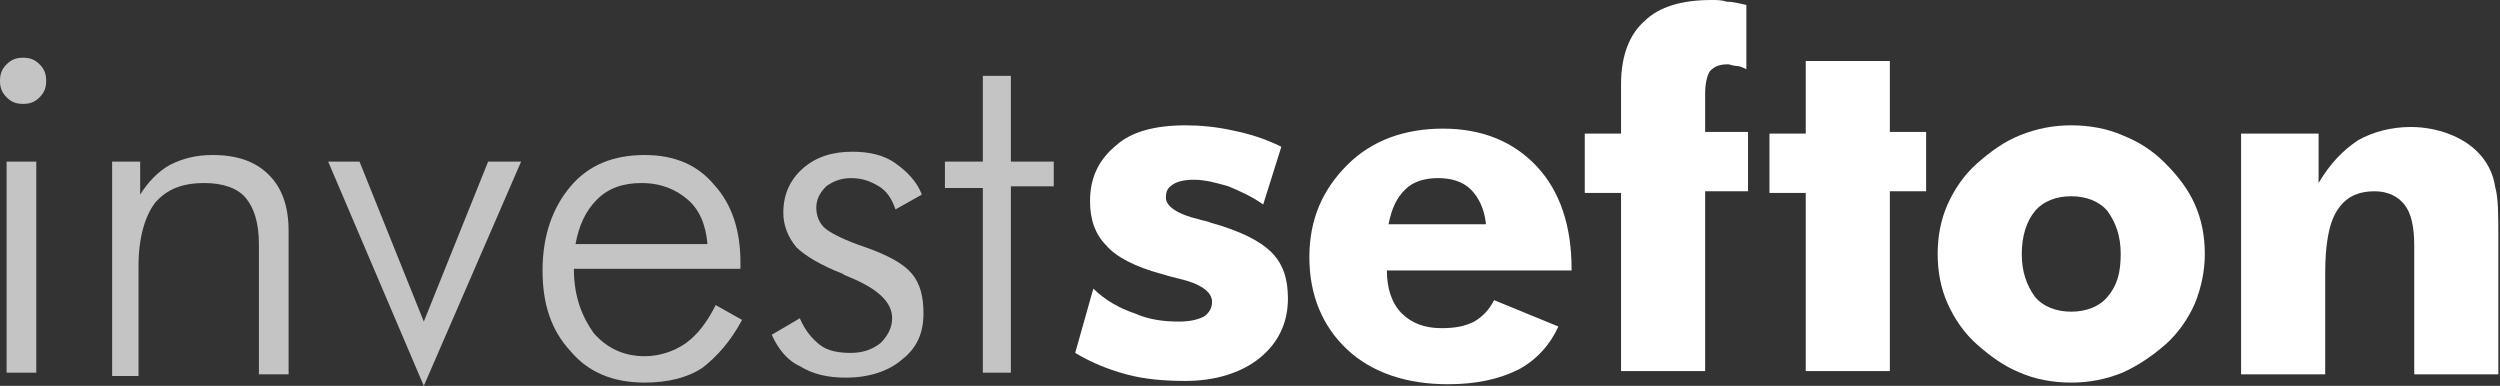
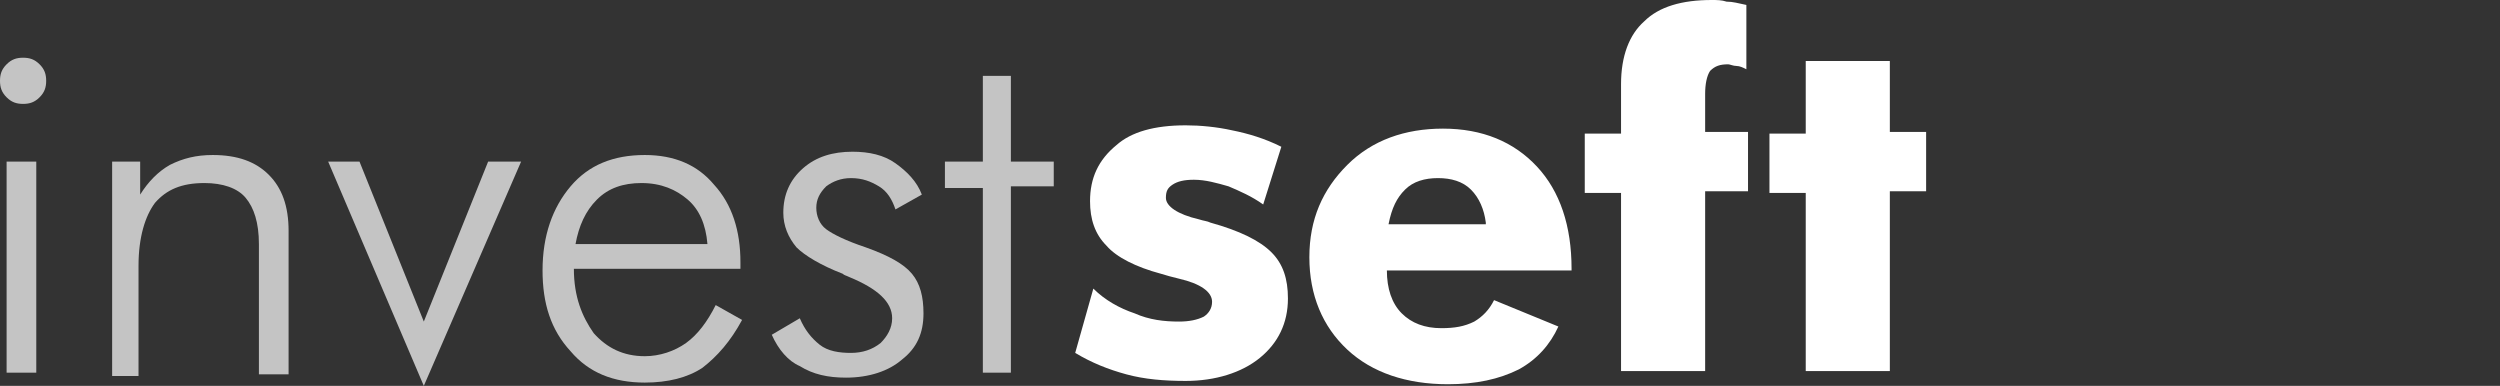
<svg xmlns="http://www.w3.org/2000/svg" version="1.1" id="Layer_1" x="0px" y="0px" viewBox="0 0 151.6 23.4" style="enable-background:new 0 0 151.6 23.4;" xml:space="preserve">
  <rect x="0" y="0" width="151.6" height="23.4" fill="#333333" stroke="none" />
  <style type="text/css">
	.st0{fill:#C4C4C4;}
	.st1{fill:#FFFFFF;}
</style>
  <path class="st0" d="M0,4.9c0-0.4,0.1-0.7,0.4-1s0.6-0.4,1-0.4s0.7,0.1,1,0.4s0.4,0.6,0.4,1s-0.1,0.7-0.4,1s-0.6,0.4-1,0.4  s-0.7-0.1-1-0.4S0,5.3,0,4.9z M0.4,22.6V9.8h1.8v12.8H0.4z" />
  <path class="st0" d="M6.8,22.6V9.8h1.7v2C9,11,9.6,10.4,10.3,10c0.8-0.4,1.6-0.6,2.6-0.6c1.5,0,2.6,0.4,3.4,1.2s1.2,1.9,1.2,3.4v8.7  h-1.8v-7.9c0-1.3-0.3-2.2-0.8-2.8s-1.4-0.9-2.5-0.9c-1.4,0-2.3,0.4-3,1.2c-0.6,0.8-1,2.1-1,3.8v6.7H6.8V22.6z" />
  <path class="st0" d="M19.9,9.8h1.9l3.9,9.7l3.9-9.7h2l-5.9,13.6L19.9,9.8z" />
  <path class="st0" d="M45,16.3H34.8c0,1.7,0.5,2.9,1.2,3.9c0.8,0.9,1.8,1.4,3.1,1.4c0.9,0,1.8-0.3,2.5-0.8s1.3-1.3,1.8-2.3l1.6,0.9  c-0.7,1.3-1.5,2.2-2.4,2.9c-0.9,0.6-2.1,0.9-3.5,0.9c-1.9,0-3.4-0.6-4.5-1.9c-1.2-1.3-1.7-2.9-1.7-4.9c0-2.1,0.6-3.8,1.7-5.1  c1.1-1.3,2.6-1.9,4.5-1.9c1.8,0,3.2,0.6,4.2,1.8c1.1,1.2,1.6,2.8,1.6,4.7v0.4H45z M42.9,14.8c-0.1-1.2-0.5-2.1-1.2-2.7s-1.6-1-2.8-1  c-1.1,0-2,0.3-2.7,1s-1.1,1.6-1.3,2.7H42.9z" />
  <path class="st0" d="M46.8,20.3l1.7-1c0.3,0.7,0.7,1.2,1.2,1.6s1.2,0.5,1.9,0.5s1.3-0.2,1.8-0.6c0.4-0.4,0.7-0.9,0.7-1.5  c0-1-0.9-1.8-2.6-2.5c-0.2-0.1-0.3-0.1-0.4-0.2c-1.3-0.5-2.3-1.1-2.8-1.6c-0.5-0.6-0.8-1.3-0.8-2.1c0-1.1,0.4-2,1.2-2.7s1.8-1,3-1  c1,0,1.9,0.2,2.6,0.7c0.7,0.5,1.3,1.1,1.6,1.9l-1.6,0.9c-0.2-0.6-0.5-1.1-1-1.4c-0.5-0.3-1-0.5-1.7-0.5c-0.6,0-1.1,0.2-1.5,0.5  c-0.4,0.4-0.6,0.8-0.6,1.3s0.2,1,0.6,1.3c0.4,0.3,1.2,0.7,2.4,1.1c1.4,0.5,2.3,1,2.8,1.6S56,18,56,19c0,1.2-0.4,2.1-1.3,2.8  c-0.8,0.7-2,1.1-3.4,1.1c-1.1,0-2-0.2-2.8-0.7C47.8,21.9,47.2,21.2,46.8,20.3z" />
  <path class="st0" d="M59.6,11.4h-2.3V9.8h2.3V4.6h1.7v5.2h2.6v1.5h-2.6v11.3h-1.7V11.4z" />
  <path class="st1" d="M65.2,21.4l1.1-3.9c0.7,0.7,1.6,1.2,2.5,1.5c0.9,0.4,1.8,0.5,2.7,0.5c0.6,0,1.1-0.1,1.5-0.3  c0.3-0.2,0.5-0.5,0.5-0.9c0-0.6-0.7-1.1-2-1.4c-0.4-0.1-0.8-0.2-1.1-0.3c-1.5-0.4-2.7-1-3.3-1.7c-0.7-0.7-1-1.6-1-2.7  c0-1.4,0.5-2.5,1.6-3.4C68.6,8,70,7.6,71.9,7.6c0.9,0,1.9,0.1,2.8,0.3c1,0.2,2,0.5,3,1l-1.1,3.5c-0.7-0.5-1.4-0.8-2.1-1.1  c-0.7-0.2-1.4-0.4-2.1-0.4c-0.6,0-1,0.1-1.3,0.3s-0.4,0.4-0.4,0.8c0,0.5,0.7,1,2,1.3c0.3,0.1,0.5,0.1,0.7,0.2c1.8,0.5,3,1.1,3.7,1.8  s1,1.6,1,2.8c0,1.5-0.6,2.7-1.7,3.6s-2.7,1.4-4.5,1.4c-1.3,0-2.5-0.1-3.6-0.4C67.2,22.4,66.2,22,65.2,21.4z" />
  <path class="st1" d="M95.1,16.4h-11c0,1.1,0.3,2,0.9,2.6s1.4,0.9,2.4,0.9c0.8,0,1.4-0.1,2-0.4c0.5-0.3,0.9-0.7,1.2-1.3l3.9,1.6  c-0.5,1.1-1.3,2-2.4,2.6c-1.2,0.6-2.6,0.9-4.3,0.9c-2.5,0-4.6-0.7-6.1-2.1s-2.3-3.3-2.3-5.6s0.8-4.1,2.3-5.6s3.5-2.2,5.8-2.2  c2.4,0,4.3,0.8,5.7,2.3c1.4,1.5,2.1,3.6,2.1,6.2v0.1H95.1z M90.1,13.5c-0.1-0.8-0.4-1.5-0.9-2s-1.2-0.7-2-0.7s-1.5,0.2-2,0.7  s-0.8,1.1-1,2.1h5.9V13.5z" />
  <path class="st1" d="M98.3,22.6V11.7h-2.2V8.1h2.2v-3c0-1.7,0.5-3,1.4-3.8c0.9-0.9,2.3-1.3,4.1-1.3c0.3,0,0.6,0,0.9,0.1  c0.4,0,0.7,0.1,1.2,0.2v3.9c-0.2-0.1-0.4-0.2-0.6-0.2s-0.4-0.1-0.5-0.1c-0.5,0-0.8,0.1-1.1,0.4c-0.2,0.3-0.3,0.8-0.3,1.4V8h2.6v3.6  h-2.6v10.9h-5.1V22.6z" />
  <path class="st1" d="M109.5,22.6V11.7h-2.2V8.1h2.2V3.7h5.1V8h2.2v3.6h-2.2v10.9h-5.1V22.6z" />
-   <path class="st1" d="M133.7,15.4c0,1-0.2,2-0.6,3c-0.4,0.9-1,1.8-1.8,2.5s-1.7,1.3-2.6,1.7c-1,0.4-2,0.6-3.1,0.6s-2.2-0.2-3.1-0.6  c-1-0.4-1.8-1-2.6-1.7c-0.8-0.7-1.4-1.6-1.8-2.5s-0.6-1.9-0.6-3s0.2-2.1,0.6-3s1-1.8,1.8-2.5s1.6-1.3,2.6-1.7c1-0.4,2-0.6,3.1-0.6  s2.2,0.2,3.1,0.6c1,0.4,1.8,0.9,2.6,1.7s1.4,1.6,1.8,2.5C133.5,13.3,133.7,14.3,133.7,15.4z M128.6,15.4c0-1.1-0.3-1.9-0.8-2.6  c-0.5-0.6-1.3-0.9-2.2-0.9c-0.9,0-1.7,0.3-2.2,0.9c-0.5,0.6-0.8,1.5-0.8,2.6s0.3,1.9,0.8,2.6c0.5,0.6,1.3,0.9,2.2,0.9  c0.9,0,1.7-0.3,2.2-0.9C128.4,17.3,128.6,16.5,128.6,15.4z" />
-   <path class="st1" d="M135.9,22.6V8.1h4.7v3c0.7-1.2,1.5-2,2.4-2.6c0.9-0.5,2-0.8,3.2-0.8c0.9,0,1.8,0.2,2.5,0.5s1.3,0.7,1.8,1.3  c0.4,0.5,0.7,1.1,0.8,1.8c0.2,0.7,0.2,1.7,0.2,3.1v8.3h-5.1v-7.8c0-1.2-0.2-2-0.6-2.5c-0.4-0.5-1-0.8-1.8-0.8  c-1.1,0-1.8,0.4-2.3,1.2s-0.7,2.1-0.7,3.8v6.1h-5.1V22.6z" />
</svg>